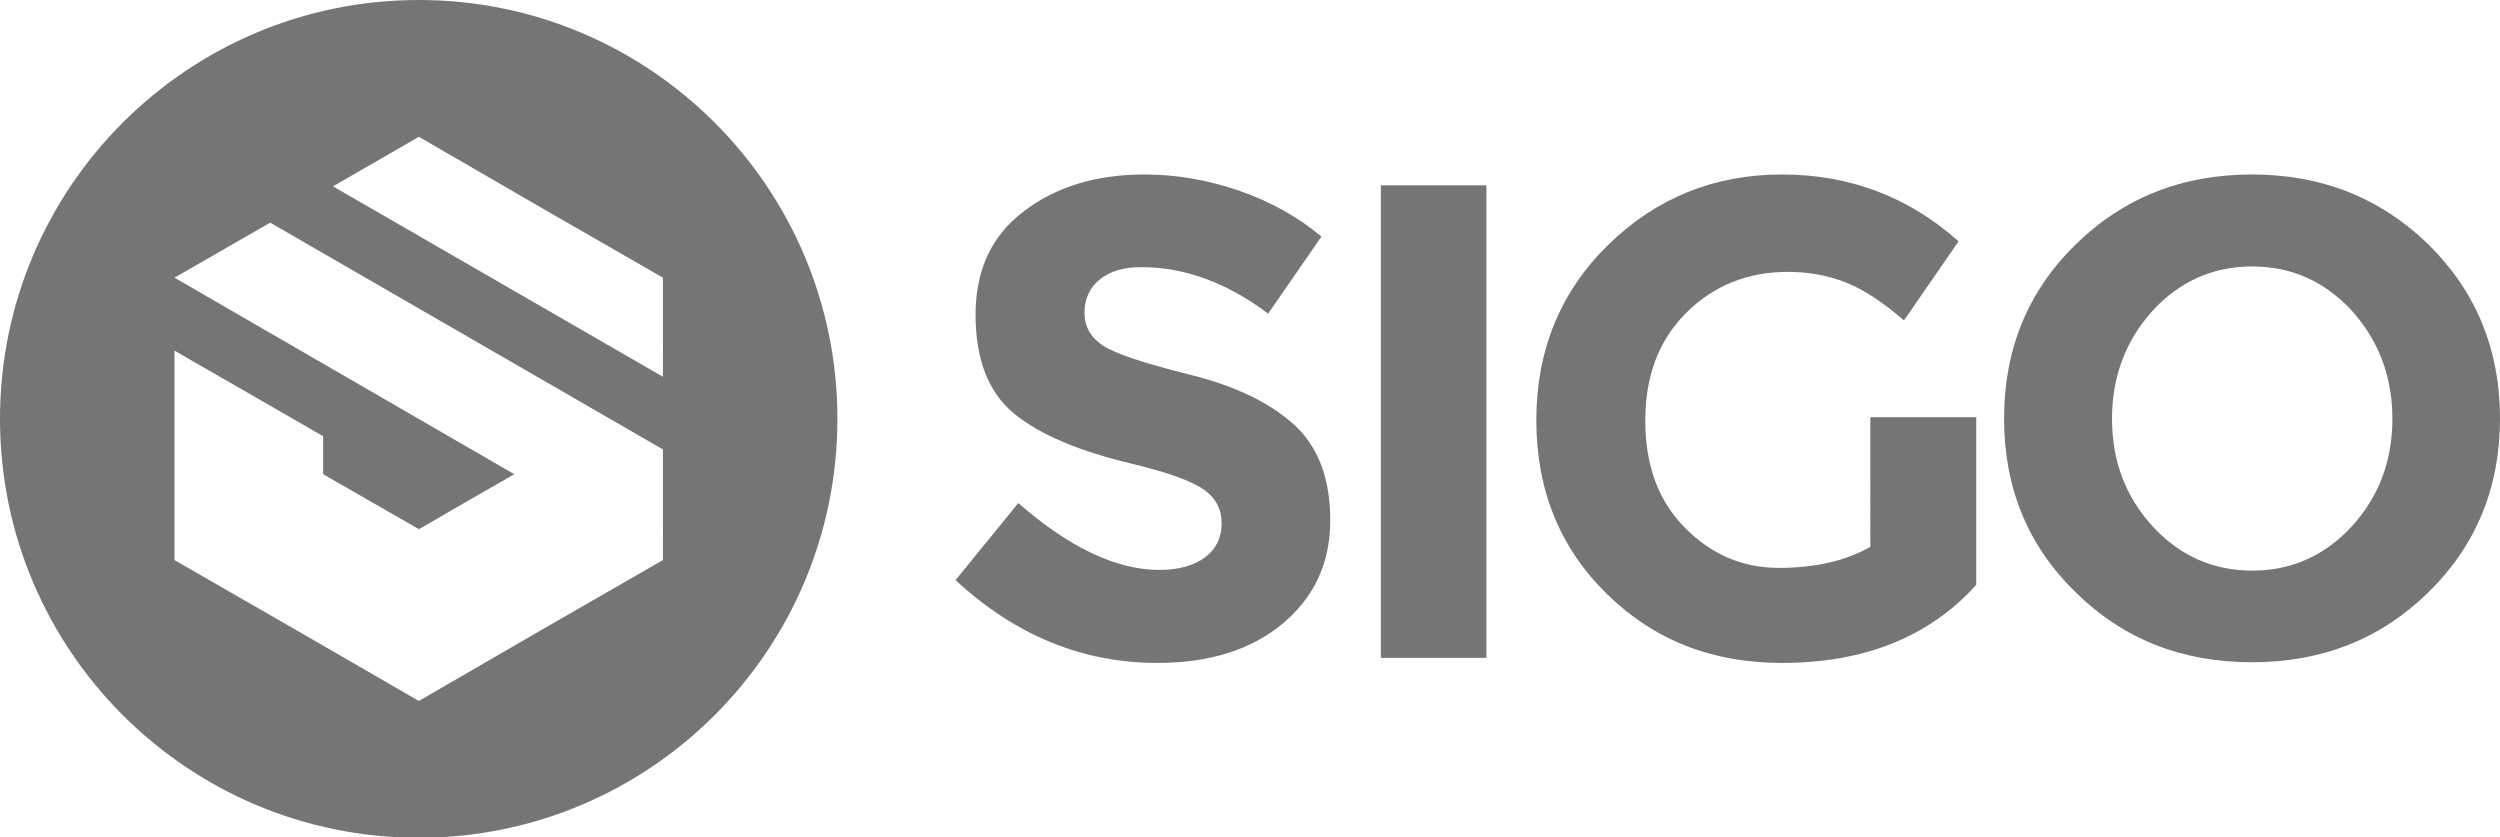
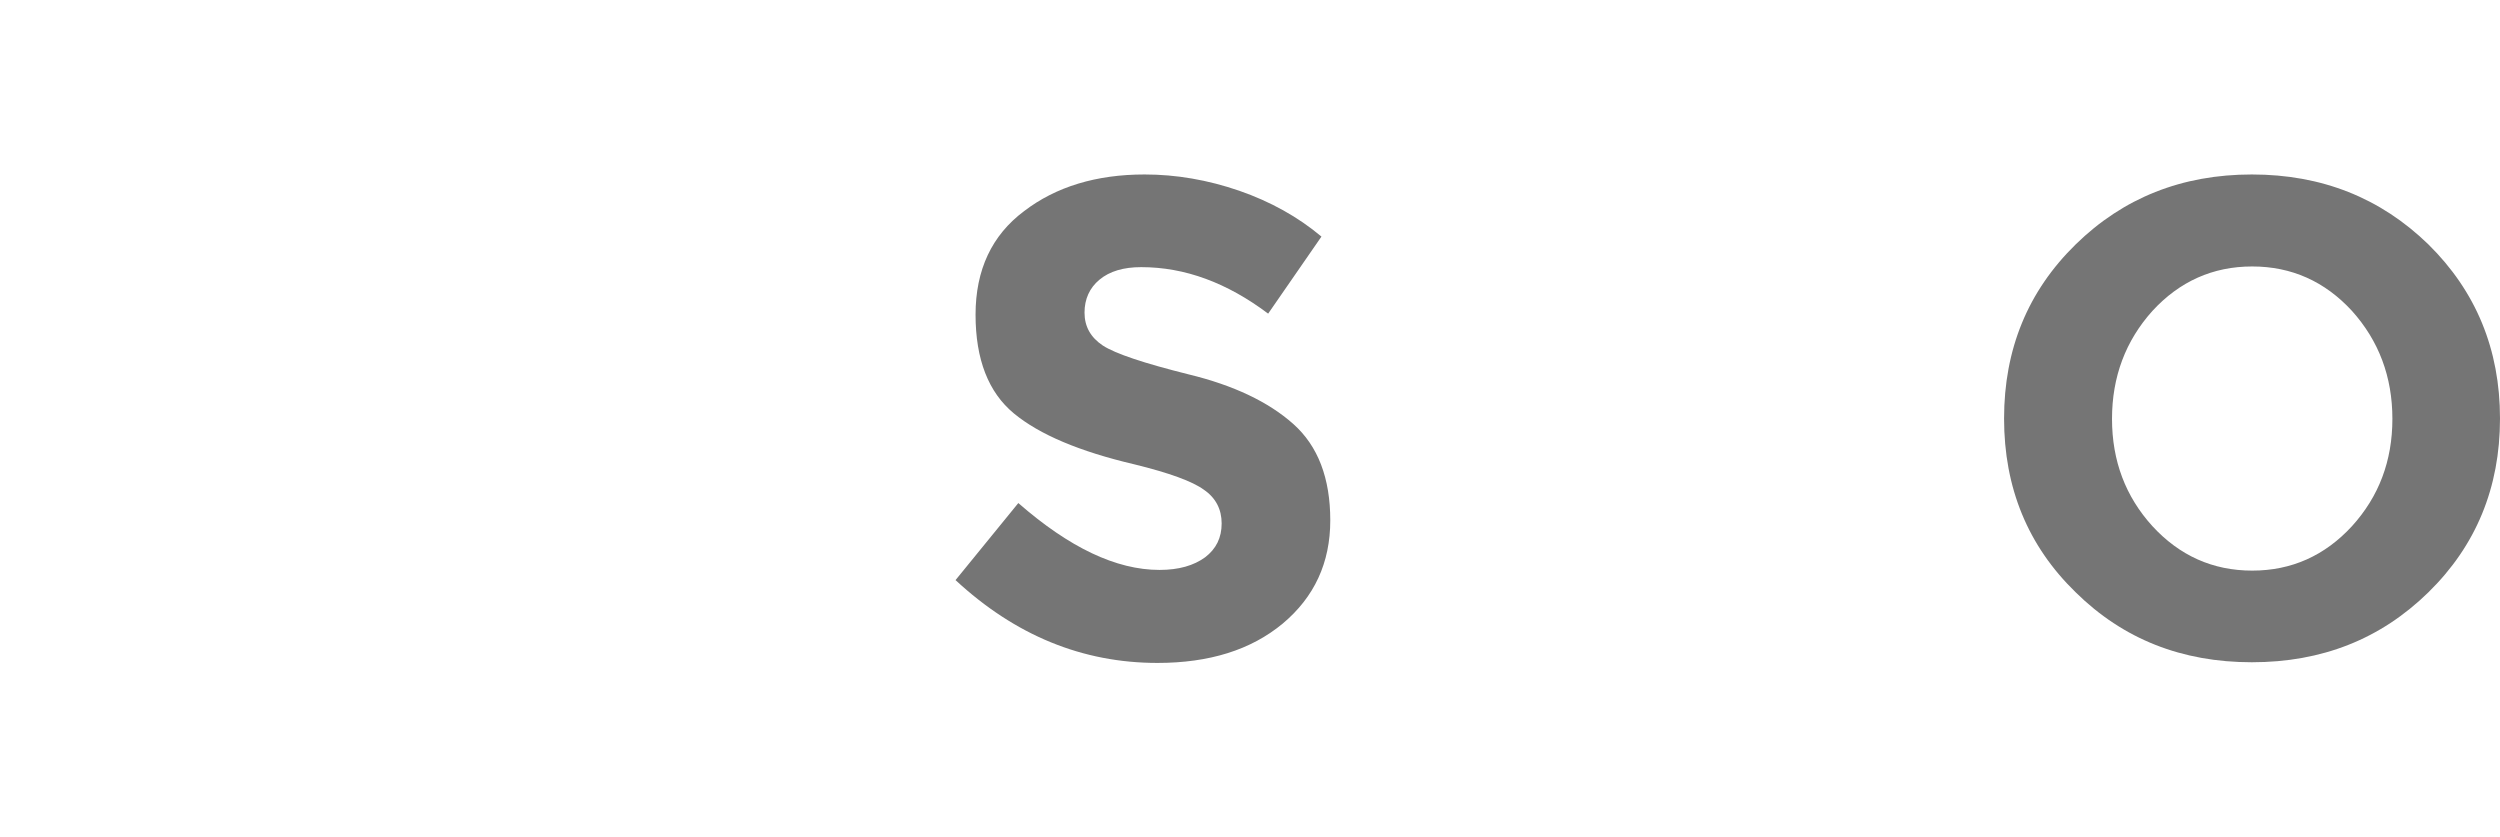
<svg xmlns="http://www.w3.org/2000/svg" version="1.1" id="Capa_1" x="0px" y="0px" width="7365px" height="2467px" viewBox="0 0 7365 2467" style="enable-background:new 0 0 7365 2467;" xml:space="preserve">
  <style type="text/css">
	.st0{fill:#757575;}
</style>
  <g id="Capa_x0020_1">
    <g id="_1056948598448">
-       <path class="st0" d="M1234,0C552,0,0,553,0,1234s552,1234,1234,1234c681,0,1233-553,1233-1234S1915,0,1234,0z M1953,1650l-360,207    l-359,208l-360-208l-360-207v-416v-201l438,252v112l141,81l141,81l140-81l141-81L514,818l282-162l1157,668V1650z M1953,1110    L981,549l253-146l359,208l360,207V1110z" />
      <path class="st0" d="M3362,787c-52,0-93,12-123,37c-29,24-44,57-44,97c0,41,18,73,54,97c37,24,121,52,253,85    c132,32,235,81,308,146s109,160,109,284c0,125-47,226-140,304c-94,78-217,116-369,116c-221,0-419-81-595-244l185-227    c150,131,288,197,416,197c57,0,101-13,134-37c33-25,49-58,49-100c0-41-17-75-52-99c-34-25-103-50-205-75c-162-38-280-88-355-150    s-113-159-113-291s48-234,143-305c94-72,213-108,355-108c93,0,186,16,279,48c92,32,173,77,242,135l-157,227    C3615,833,3491,787,3362,787z" />
-       <polygon id="_x31_" class="st0" points="4068,546 4379,546 4379,1938 4068,1938   " />
-       <path id="_x32_" class="st0" d="M5510,1229h312v494c-138,153-329,230-573,230c-205,0-376-67-515-203c-138-135-208-306-208-512    s71-379,212-517c142-138,312-207,512-207c199,0,373,66,520,197l-161,233c-62-54-120-92-172-112c-53-21-109-31-170-31    c-118,0-218,40-299,120c-81,81-121,186-121,318c0,131,38,236,116,315s170,119,278,119c107,0,197-21,269-62V1229z" />
      <path id="_x33_" class="st0" d="M7048,1234c0-124-40-230-119-318c-80-87-178-131-294-131s-214,44-294,131c-79,88-119,194-119,318    s40,229,119,316c80,87,178,131,294,131s214-44,294-131C7008,1463,7048,1358,7048,1234z M7154,1745c-141,138-314,206-520,206    s-379-68-519-206c-141-137-211-308-211-512s70-375,211-513c140-137,313-206,519-206s379,69,520,206c140,138,211,309,211,513    S7294,1608,7154,1745z" />
    </g>
  </g>
</svg>